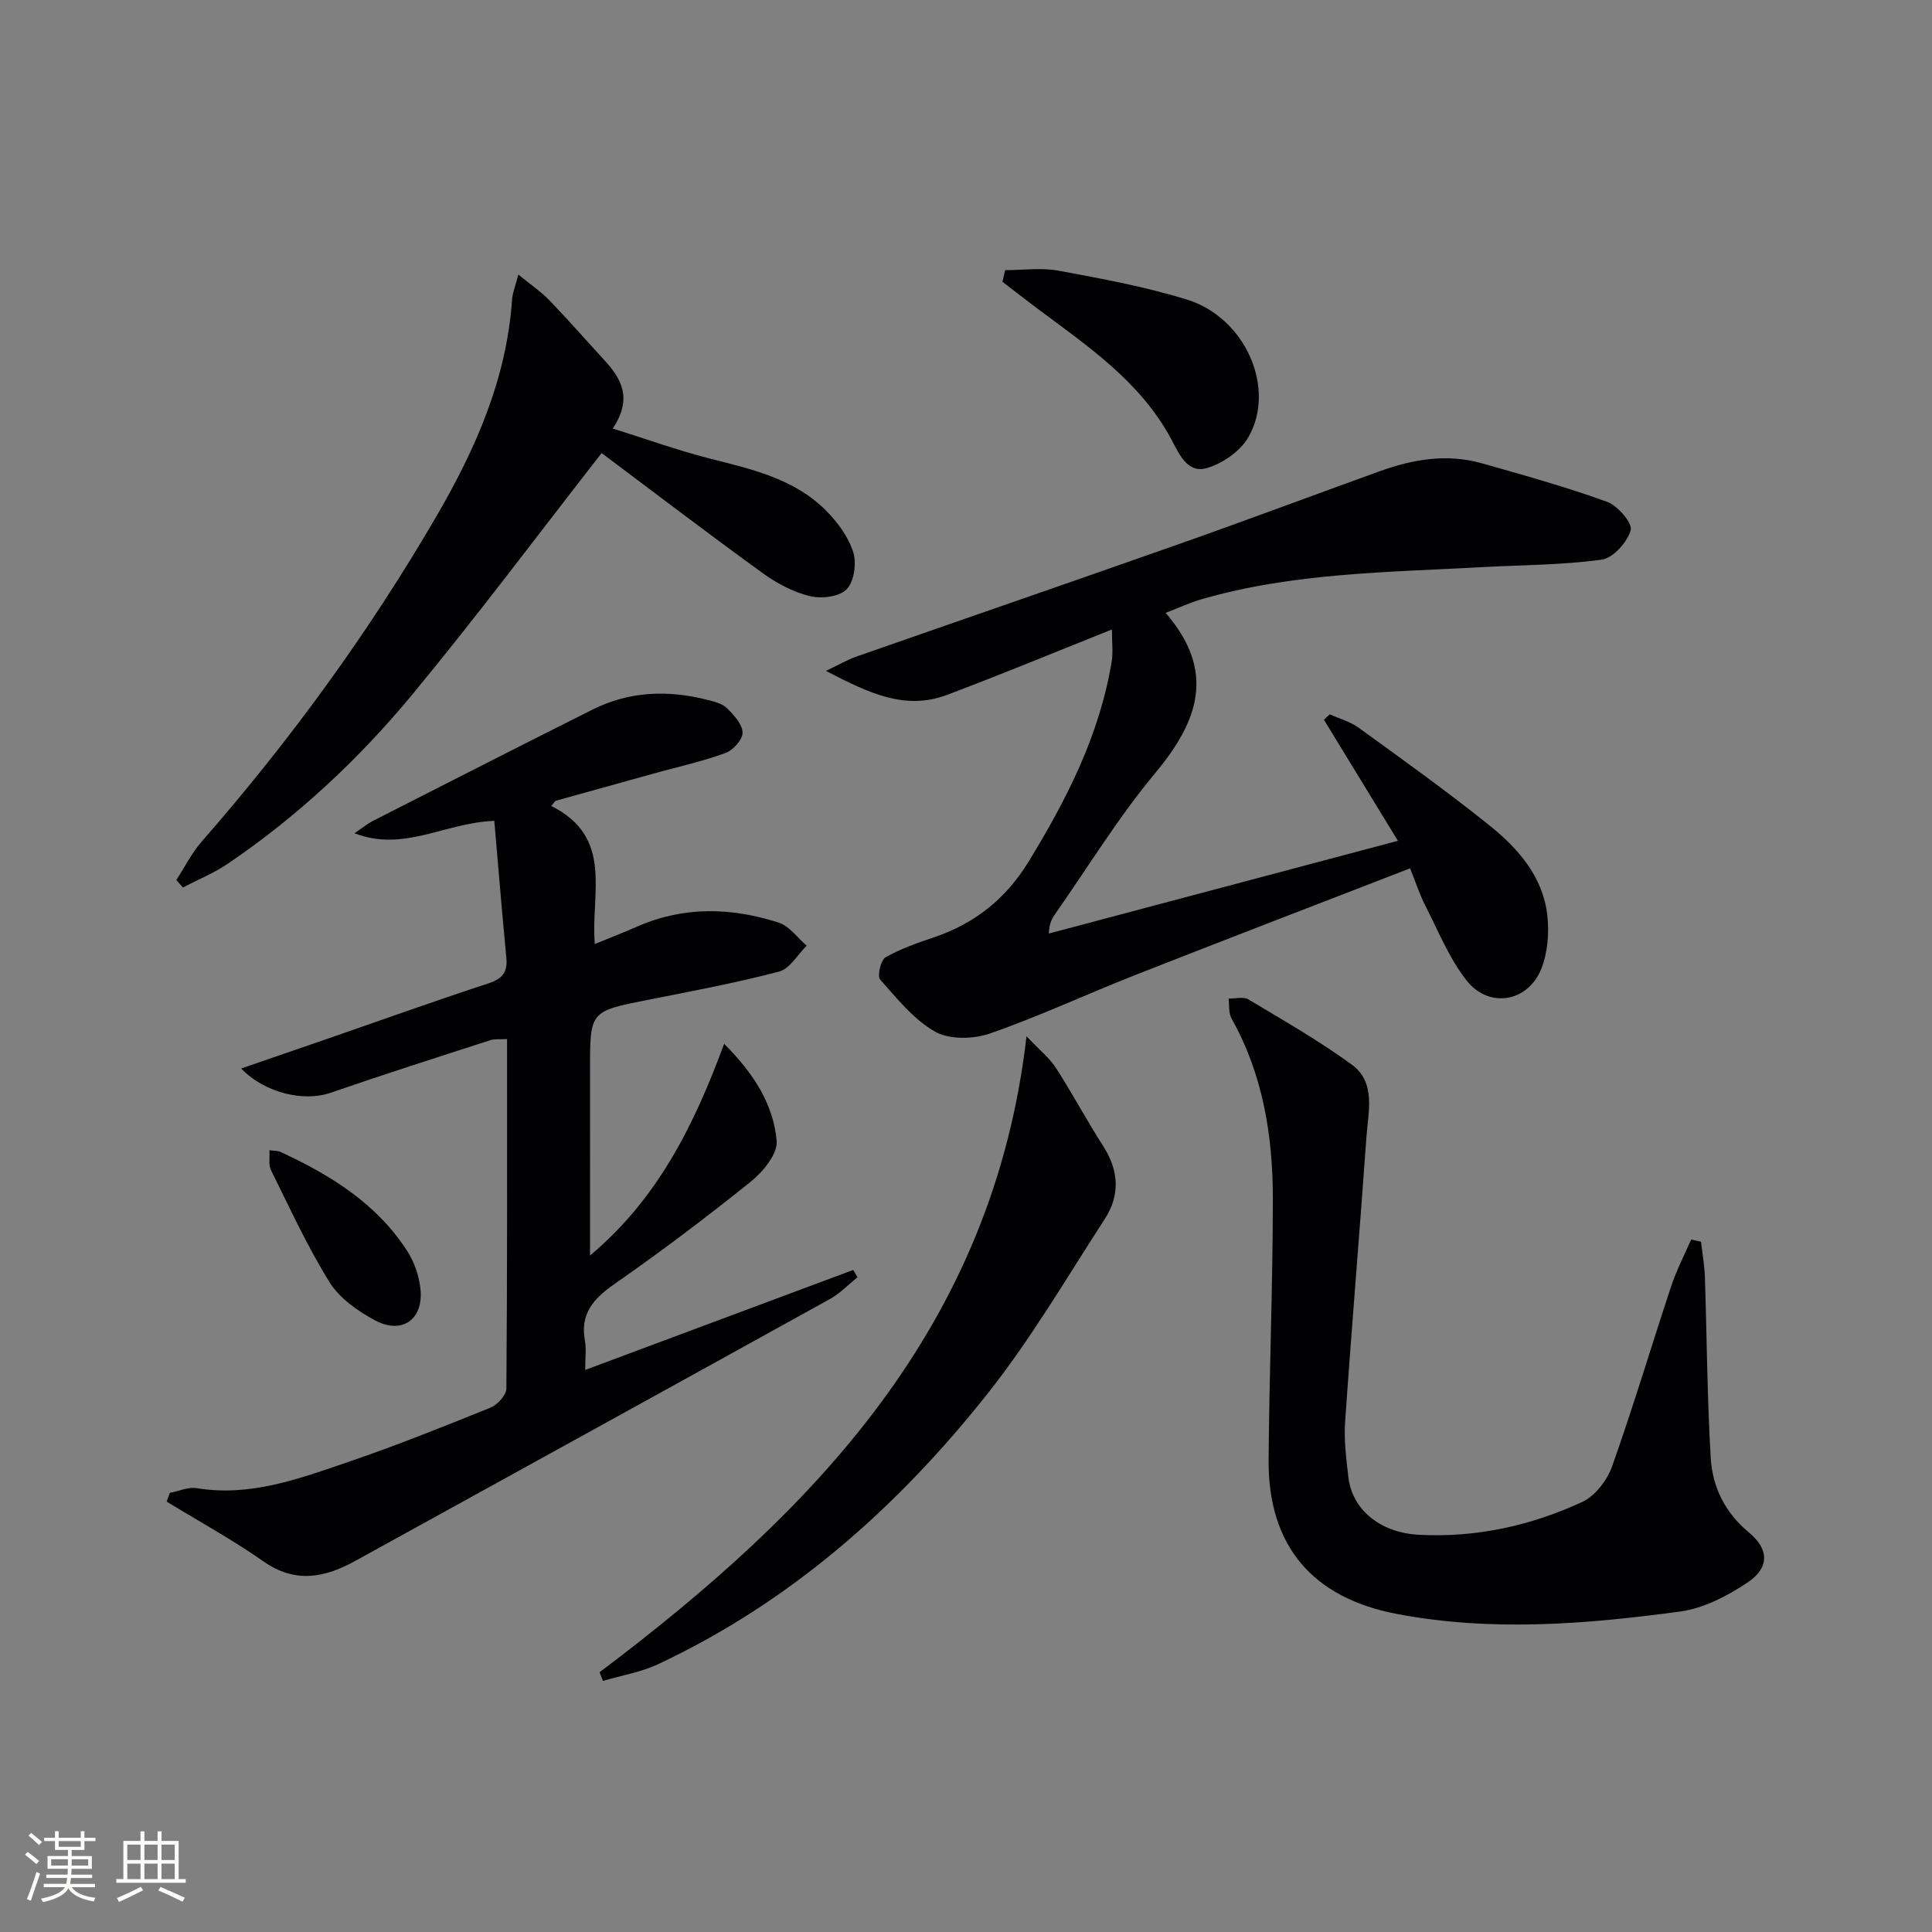
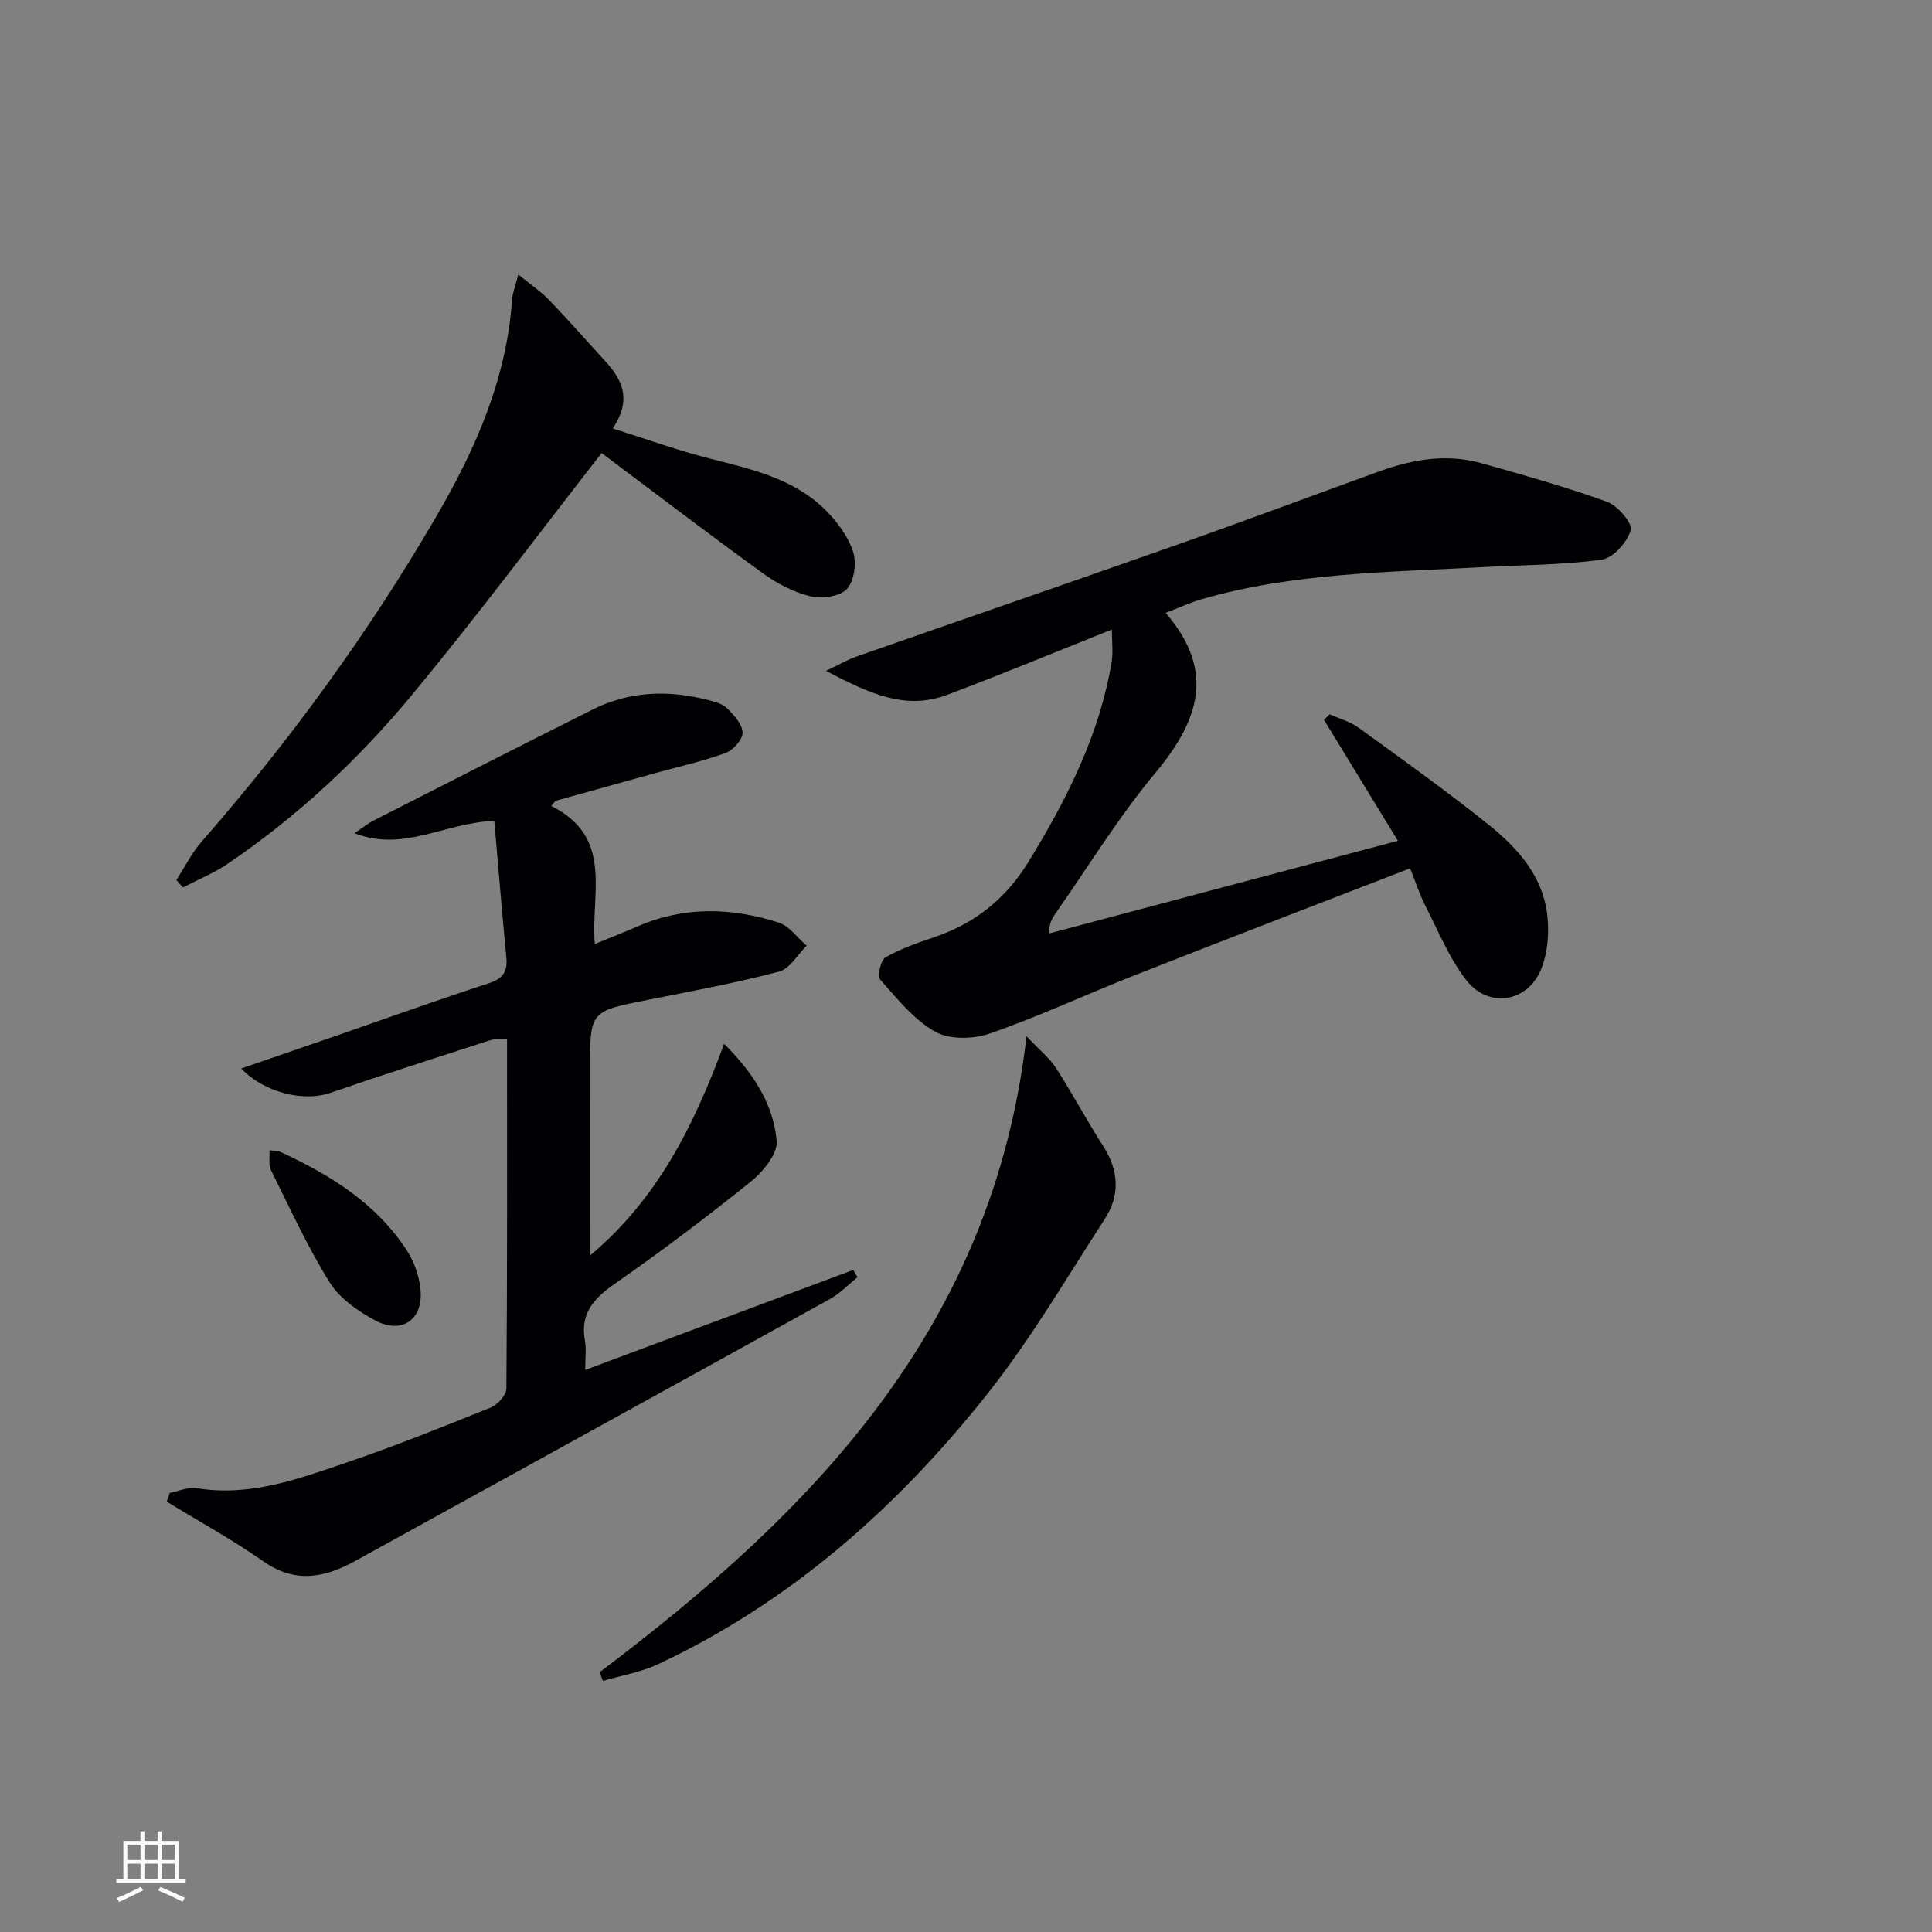
<svg xmlns="http://www.w3.org/2000/svg" enable-background="new 0 0 400 400" viewBox="0 0 400 400">
  <rect x="0" y="0" width="400" height="400" fill="#808080" stroke="none" />
  <g fill="#010104">
    <path d="m114.13 166.87c13.05 6.52 8.12 18.13 9.02 28.58 3.15-1.29 6.04-2.42 8.88-3.66 9.64-4.21 19.46-3.9 29.2-.77 2.21.71 3.87 3.14 5.78 4.78-1.89 1.85-3.49 4.78-5.72 5.36-8.97 2.35-18.11 4.06-27.22 5.86-11.93 2.37-11.92 2.31-11.91 14.46.02 12.61 0 25.21 0 38.46 13.92-11.67 21.47-26.76 27.76-43.83 6.29 6.29 10.22 12.65 10.88 20.11.24 2.67-2.82 6.38-5.34 8.41-9.19 7.39-18.62 14.51-28.3 21.25-4.37 3.05-7.08 6.19-6.05 11.74.3 1.6.05 3.3.05 6.01 18.81-7.02 37.15-13.86 55.49-20.7.3.5.59 1.01.89 1.51-1.91 1.53-3.64 3.37-5.75 4.53-32.72 18.12-65.5 36.14-98.25 54.21-6.33 3.49-12.4 4.7-18.98.1-6.43-4.5-13.35-8.29-20.05-12.39.22-.6.44-1.21.65-1.81 1.86-.35 3.81-1.26 5.57-.97 11.01 1.82 21.05-1.91 31.06-5.32 10.05-3.42 19.93-7.38 29.77-11.36 1.44-.58 3.27-2.58 3.28-3.94.2-23.98.14-47.96.14-72.36-1.39.08-2.52-.07-3.5.24-11.05 3.57-22.12 7.11-33.1 10.9-5.39 1.86-13.48.1-18.45-5.05 6.34-2.19 12.34-4.24 18.32-6.31 10.97-3.8 21.89-7.72 32.92-11.33 2.93-.96 3.95-2.37 3.66-5.34-.9-9.35-1.66-18.71-2.49-28.29-10.35.39-18.74 6.53-28.95 2.56 1.66-1.12 2.73-2 3.93-2.61 15.1-7.69 30.2-15.39 45.36-22.99 7.62-3.82 15.64-4.09 23.79-2.01 1.43.36 3.08.77 4.06 1.74 1.43 1.41 3.18 3.32 3.21 5.05.03 1.43-1.96 3.64-3.53 4.21-4.82 1.75-9.86 2.87-14.82 4.24-6.8 1.88-13.6 3.78-20.4 5.67-.26.34-.56.7-.86 1.06z" />
    <path d="m289.42 174.08c-5.42-8.87-10.36-16.96-15.31-25.06.4-.38.8-.75 1.2-1.13 2.01.91 4.24 1.51 5.99 2.78 9.15 6.64 18.36 13.21 27.16 20.29 5.87 4.73 10.95 10.52 11.88 18.43.43 3.62.12 7.7-1.18 11.06-2.68 6.99-10.84 8.47-15.5 2.57-3.63-4.59-5.88-10.29-8.59-15.57-1.18-2.31-1.98-4.83-3.12-7.67-19.29 7.47-38.16 14.71-56.96 22.11-10.04 3.95-19.85 8.54-30.03 12.08-3.41 1.19-8.36 1.31-11.33-.36-4.45-2.51-7.92-6.88-11.41-10.82-.63-.72.13-4.02 1.13-4.59 3.14-1.79 6.64-3 10.1-4.17 8.39-2.84 14.8-7.97 19.45-15.54 7.95-12.97 14.78-26.37 17.27-41.58.3-1.84.04-3.77.04-6.58-12 4.78-23 9.36-34.15 13.54-8.76 3.29-16.3-.44-25.06-4.97 2.9-1.38 4.52-2.34 6.27-2.95 22.39-7.83 44.83-15.55 67.2-23.44 13.77-4.85 27.43-9.98 41.16-14.94 6.85-2.47 13.88-3.69 21.04-1.68 8.75 2.46 17.53 4.92 26.07 8.01 2.19.79 5.29 4.43 4.88 5.87-.71 2.49-3.65 5.78-6.01 6.1-8.18 1.13-16.51 1.09-24.78 1.55-19.55 1.08-39.21 1.15-58.24 6.7-2.17.63-4.24 1.61-7.26 2.77 10.51 12.15 6.76 22.46-2.12 33.12-7.64 9.17-13.92 19.47-20.79 29.28-.64.92-1.19 1.91-1.27 3.99 23.91-6.35 47.81-12.7 72.27-19.2z" />
-     <path d="m352.18 257.09c.27 2.42.71 4.84.8 7.27.41 12.46.47 24.95 1.2 37.39.35 6.09 2.93 11.41 7.93 15.54 4.19 3.46 4.25 7.31-.28 10.34-4.17 2.78-9.1 5.36-13.97 6.02-19.47 2.63-39.04 4.22-58.61.51-17.54-3.33-26.73-14.13-26.6-31.91.13-17.98.87-35.95.88-53.93.01-13.05-2.01-25.8-8.56-37.46-.63-1.13-.42-2.73-.6-4.12 1.38.03 3.06-.44 4.09.17 7.23 4.33 14.59 8.54 21.39 13.49 5.08 3.7 3.43 9.73 3.06 14.93-1.39 19.7-3.06 39.38-4.42 59.08-.26 3.78.24 7.64.68 11.43.75 6.52 6.35 11.48 14.59 11.92 11.78.63 23.19-1.86 33.85-6.81 2.66-1.24 5.14-4.49 6.16-7.36 4.38-12.34 8.13-24.91 12.25-37.35 1.1-3.3 2.73-6.42 4.12-9.62.67.16 1.35.32 2.04.47z" />
    <path d="m124.56 93.8c-13.2 16.92-25.83 33.84-39.27 50.08-11.06 13.36-23.75 25.2-38.18 34.98-2.87 1.94-6.15 3.27-9.24 4.88-.45-.51-.91-1.03-1.36-1.54 1.73-2.66 3.17-5.59 5.24-7.95 18.34-20.97 34.67-43.38 48.67-67.47 8.08-13.89 14.47-28.4 15.6-44.74.1-1.45.7-2.86 1.3-5.19 2.46 2.01 4.63 3.47 6.41 5.31 3.93 4.07 7.65 8.33 11.48 12.5 3.49 3.81 5.77 7.88 1.65 14.06 7.14 2.24 13.44 4.52 19.9 6.17 8.74 2.23 17.6 4.14 24.23 10.79 2.4 2.4 4.63 5.43 5.65 8.59.74 2.3.21 6.11-1.34 7.72-1.49 1.56-5.22 2.02-7.6 1.44-3.44-.84-6.85-2.64-9.75-4.74-11.45-8.29-22.67-16.86-33.39-24.89z" />
    <path d="m124.13 346.22c44.21-33.3 81.45-71.34 88.4-131.68 2.77 2.94 4.78 4.53 6.1 6.58 3.42 5.31 6.39 10.9 9.8 16.21 3.22 5.03 3.49 10.12.33 15-7.94 12.25-15.36 24.96-24.41 36.36-18.6 23.42-40.68 43-68.07 55.85-3.57 1.68-7.62 2.34-11.45 3.47-.24-.6-.47-1.2-.7-1.79z" />
-     <path d="m208.11 55.93c3.69 0 7.48-.55 11.04.11 8.95 1.66 17.97 3.31 26.64 6 12.03 3.73 18.48 18.33 12.69 28.45-1.66 2.91-5.36 5.48-8.63 6.42-4.06 1.17-5.74-2.97-7.4-6.06-6.39-11.87-17.23-19.18-27.63-26.94-2.45-1.83-4.86-3.71-7.28-5.57.19-.81.38-1.61.57-2.41z" />
    <path d="m55.78 238.14c1.04.14 1.72.09 2.26.34 10.36 4.78 19.92 10.68 26.26 20.51 1.47 2.28 2.46 5.16 2.75 7.86.67 6.31-3.8 9.52-9.41 6.51-3.56-1.91-7.33-4.55-9.4-7.87-4.61-7.41-8.26-15.43-12.16-23.27-.51-1.05-.2-2.51-.3-4.08z" />
  </g>
-   <path d="m5.17 384 .55-.58c.85.61 1.65 1.24 2.4 1.87l-.59.64c-.83-.73-1.62-1.38-2.36-1.93m1.22 9.53-.82-.34c.71-1.76 1.37-3.64 1.98-5.63.24.13.5.25.76.36-.6 1.67-1.24 3.54-1.92 5.61m-.5-13.5.57-.54c.56.44 1.31 1.06 2.26 1.87l-.64.64c-.68-.66-1.41-1.32-2.19-1.97m3.25.46h2.24v-1.36h.77v1.36h4.57v-1.36h.76v1.36h2.28v.69h-2.28v1.84h-2.64v1.26h4.18v2.64h-4.21c0 .45-.02.86-.05 1.21h4.32v.69h-4.38c-.04.34-.1.75-.19 1.22h5.15v.69h-4.82c.87 1.19 2.51 1.92 4.93 2.19-.17.31-.3.57-.37.76-2.77-.49-4.52-1.41-5.26-2.76-.56 1.26-2.3 2.23-5.24 2.9-.12-.25-.26-.48-.43-.72 2.73-.55 4.38-1.34 4.96-2.38h-4.38v-.69h4.65c.1-.38.17-.79.21-1.22h-4.32v-.69h4.4c.03-.34.05-.75.05-1.21h-4.2v-2.64h4.23v-1.26h-2.69v-1.84h-2.24zm1.46 4.46v1.29h3.45c.01-.4.02-.57.01-.53v-.32-.45h-3.46zm1.55-2.59h4.57v-1.19h-4.57zm6.11 2.59h-3.42v.77c-.01.19-.01.37-.02.53h3.44z" fill="#fcfbfa" />
  <path d="m32.63 379.16h.82v1.98h3.54v7.89h1.46v.78h-14.37v-.78h1.46v-7.89h3.54v-1.98h.82v1.98h2.73zm-3.49 11.48.5.73c-1.61.82-3.28 1.63-5 2.41-.13-.27-.28-.55-.44-.82 1.75-.72 3.4-1.49 4.94-2.32m-2.78-5.55h2.73v-3.18h-2.73zm0 3.95h2.73v-3.2h-2.73zm3.54-3.95h2.73v-3.18h-2.73zm0 3.95h2.73v-3.2h-2.73zm7.89 4.68c-1.84-.92-3.51-1.7-5.02-2.32l.45-.73c1.89.8 3.57 1.55 5.04 2.23zm-1.62-11.81h-2.73v3.18h2.73zm-2.73 7.13h2.73v-3.2h-2.73z" fill="#fcfbfa" />
</svg>